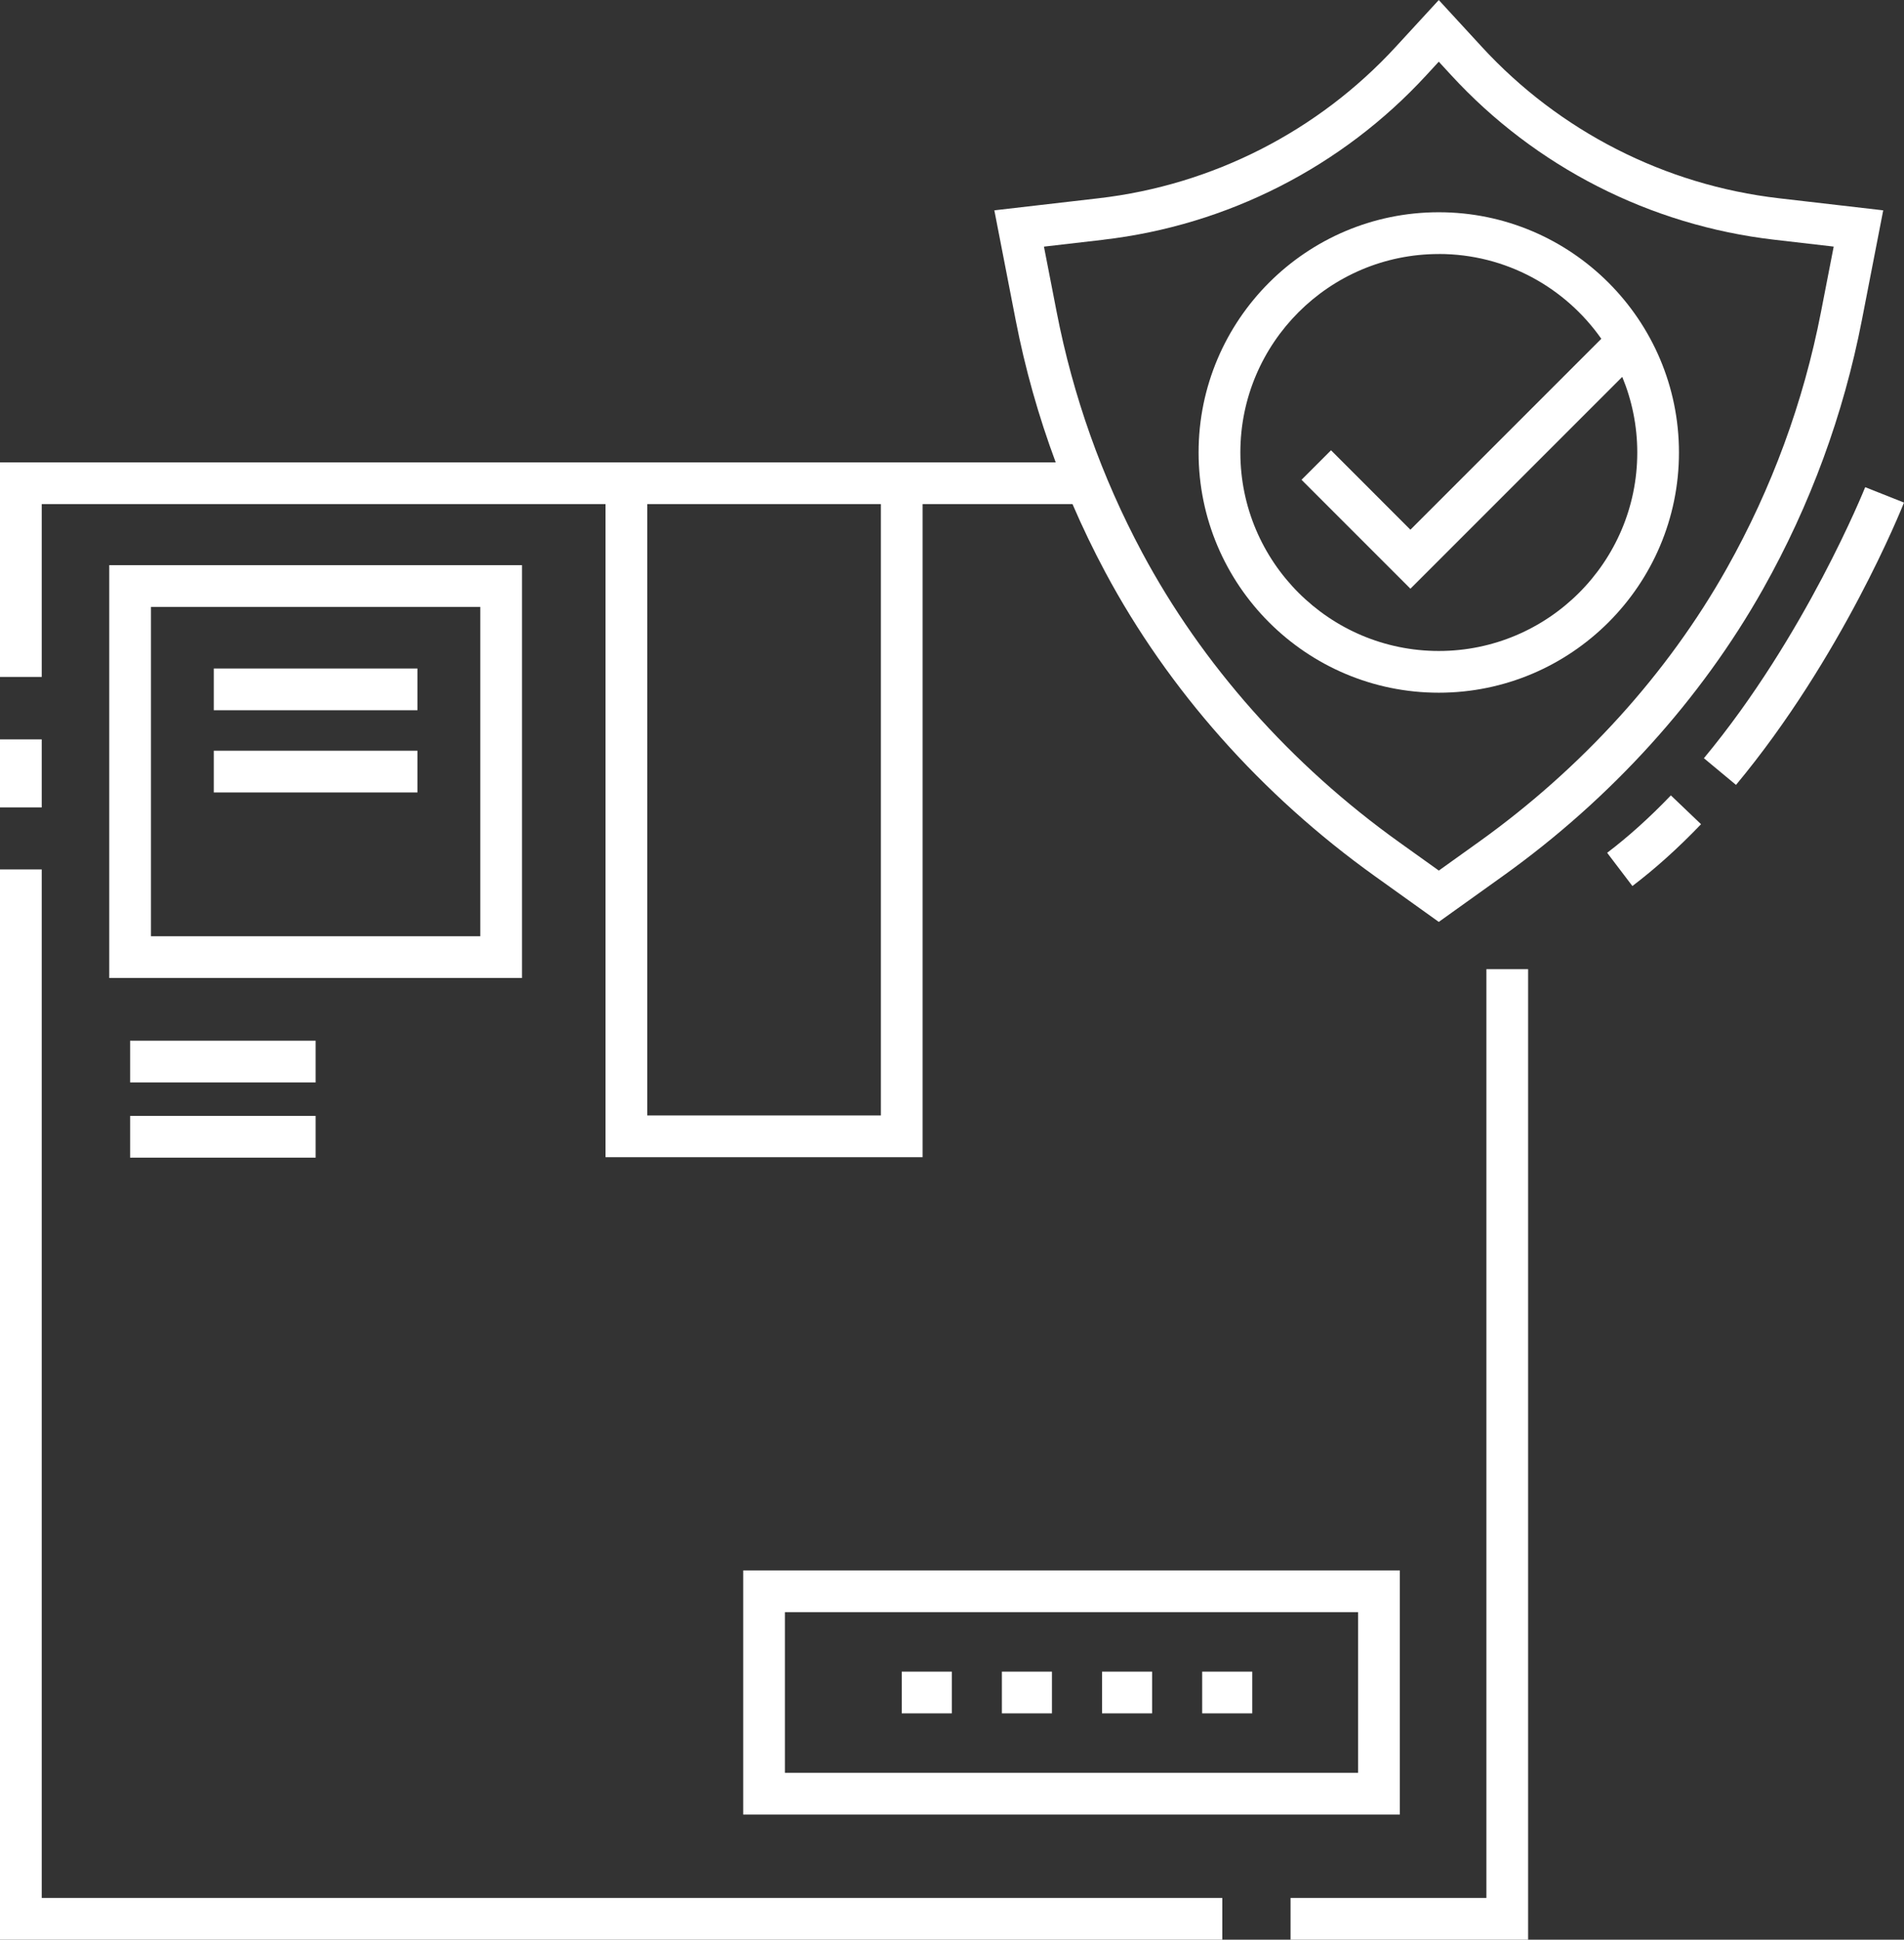
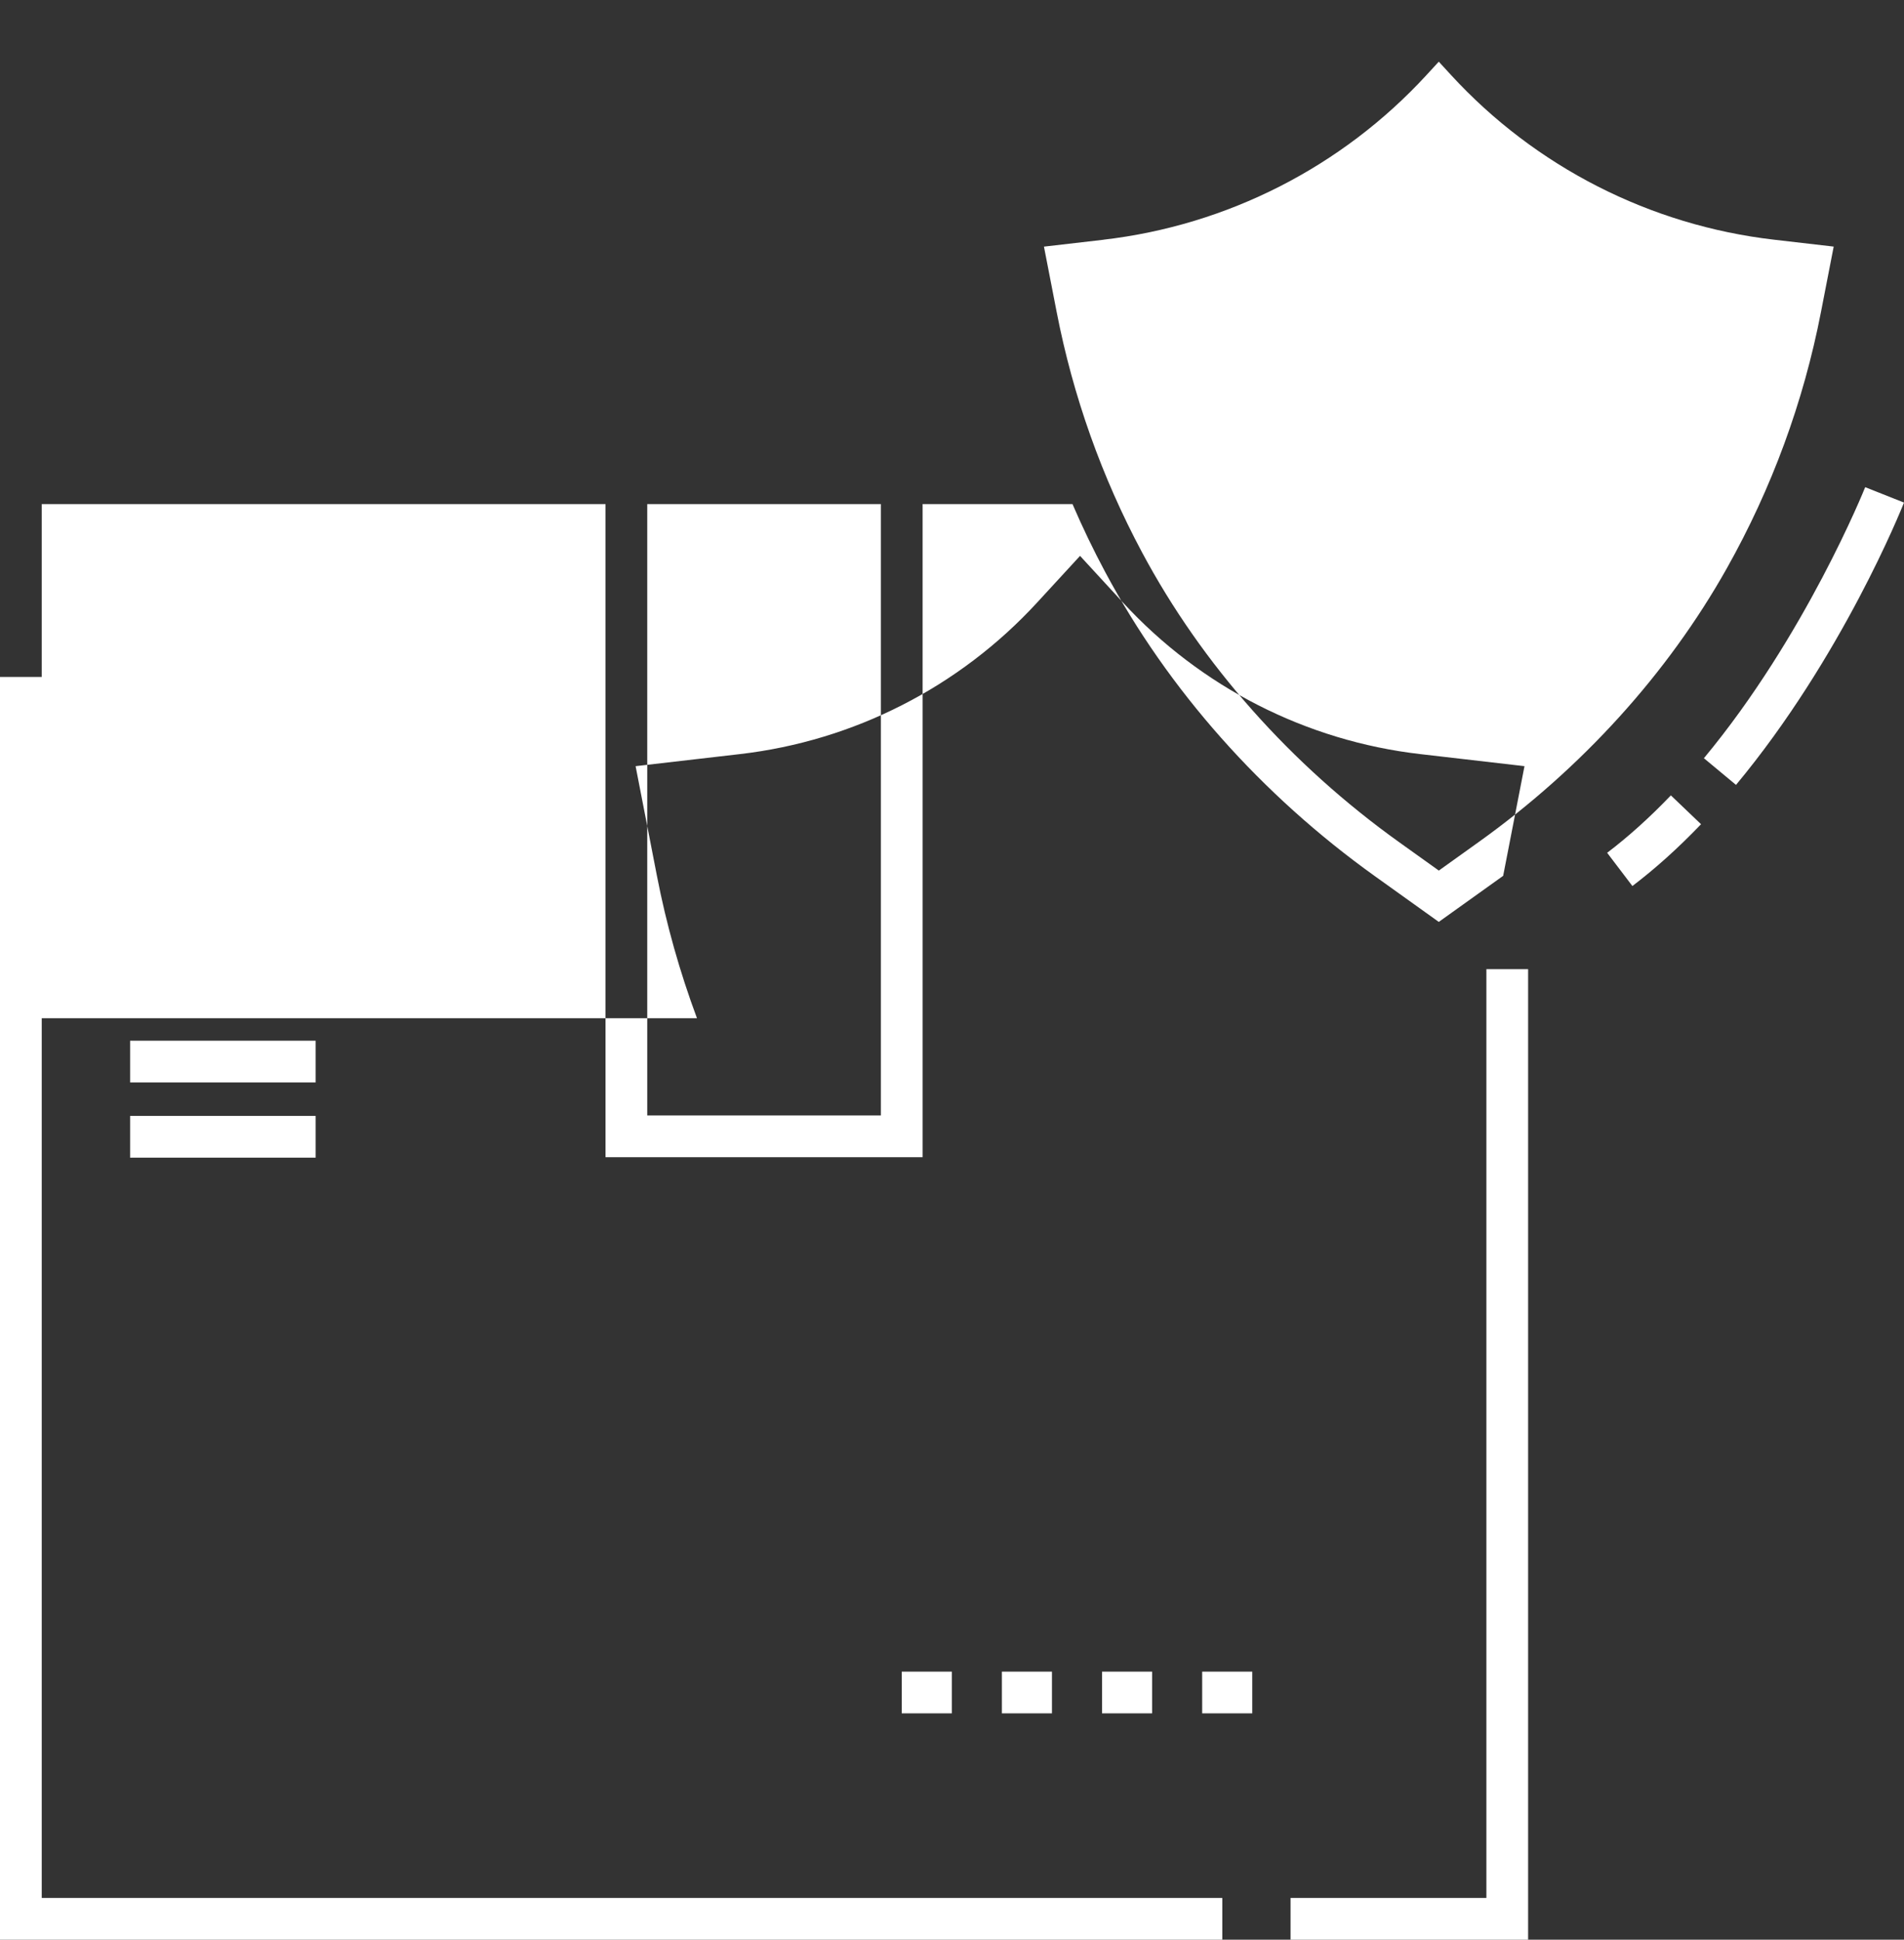
<svg xmlns="http://www.w3.org/2000/svg" id="Insurance" width="456.29" height="464.79" viewBox="0 0 456.29 464.79">
  <rect x="0" y="0" width="456.29" height="464.79" fill="#333333" stroke="none" />
  <defs>
    <style>.cls-1{fill:#fff;stroke-width:0px;}</style>
  </defs>
  <rect class="cls-1" y="177.17" width="10" height="16.31" />
  <polygon class="cls-1" points="10 208.33 0 208.33 0 464.79 292.92 464.79 292.92 454.79 10 454.79 10 208.33" />
  <polygon class="cls-1" points="356.21 454.79 309.28 454.79 309.28 464.79 366.21 464.79 366.21 232.23 356.21 232.23 356.21 454.79" />
-   <path class="cls-1" d="M0,162.21h10v-41.42h135.11v156.5h75.99V120.79h35.92c2.39,5.54,5,10.98,7.86,16.32,15.08,28.19,37.41,53.37,64.58,72.82l15.34,10.98,15.43-11.04c25.87-18.52,47.41-42.29,62.3-68.76,11.31-20.11,19.27-41.78,23.67-64.43l5.11-26.28-24.99-2.89c-27.31-3.16-52.6-16.05-71.21-36.29l-10.31-11.21-10.31,11.21c-18.61,20.24-43.89,33.13-71.21,36.29l-24.99,2.89,5.11,26.28c2.26,11.65,5.48,23.05,9.6,34.12H0v51.42ZM264.43,57.44c29.69-3.44,57.19-17.45,77.42-39.45l2.95-3.21,2.95,3.21c20.23,22.01,47.72,36.02,77.42,39.45l14.27,1.65-3.05,15.68c-4.19,21.59-11.79,42.26-22.57,61.43-14.17,25.2-34.71,47.86-59.4,65.53l-9.61,6.88-9.52-6.81c-25.93-18.56-47.23-42.56-61.58-69.4-9.68-18.09-16.57-37.48-20.48-57.62l-3.05-15.68,14.27-1.65ZM211.1,120.79v146.5h-55.99V120.79h55.99Z" />
+   <path class="cls-1" d="M0,162.21h10v-41.42h135.11v156.5h75.99V120.79h35.92c2.39,5.54,5,10.98,7.86,16.32,15.08,28.19,37.41,53.37,64.58,72.82l15.34,10.98,15.43-11.04l5.11-26.28-24.99-2.89c-27.31-3.16-52.6-16.05-71.21-36.29l-10.31-11.21-10.31,11.21c-18.61,20.24-43.89,33.13-71.21,36.29l-24.99,2.89,5.11,26.28c2.26,11.65,5.48,23.05,9.6,34.12H0v51.42ZM264.43,57.44c29.69-3.44,57.19-17.45,77.42-39.45l2.95-3.21,2.95,3.21c20.23,22.01,47.72,36.02,77.42,39.45l14.27,1.65-3.05,15.68c-4.19,21.59-11.79,42.26-22.57,61.43-14.17,25.2-34.71,47.86-59.4,65.53l-9.61,6.88-9.52-6.81c-25.93-18.56-47.23-42.56-61.58-69.4-9.68-18.09-16.57-37.48-20.48-57.62l-3.05-15.68,14.27-1.65ZM211.1,120.79v146.5h-55.99V120.79h55.99Z" />
  <path class="cls-1" d="M344.8,165.99c31.74,0,57.56-25.82,57.56-57.56s-25.82-57.57-57.56-57.57-57.56,25.82-57.56,57.57,25.82,57.56,57.56,57.56ZM344.8,60.86c16.1,0,30.34,8.05,38.95,20.32l-45.75,45.75-19.02-19.03-7.07,7.07,26.1,26.1,50.76-50.76c2.31,5.59,3.6,11.71,3.6,18.12,0,26.23-21.34,47.56-47.56,47.56s-47.56-21.34-47.56-47.56c0-26.23,21.33-47.56,47.56-47.56Z" />
  <path class="cls-1" d="M385.15,204.35l6.05,7.96c5.54-4.2,11.07-9.19,16.45-14.81l-7.23-6.91c-5.01,5.24-10.15,9.87-15.27,13.76Z" />
  <path class="cls-1" d="M408.34,181.69l7.69,6.39c25.37-30.51,39.67-66.15,40.26-67.65l-9.3-3.69c-.14.35-14.34,35.7-38.66,64.95Z" />
  <path class="cls-1" d="M125.1,135.43H26.18v98.92h98.92v-98.92ZM115.1,224.35H36.18v-78.92h78.92v78.92Z" />
-   <path class="cls-1" d="M178.1,434.81h157.37v-58.5h-157.37v58.5ZM188.1,386.31h137.37v38.5h-137.37v-38.5Z" />
  <rect class="cls-1" x="216.1" y="400.56" width="12" height="10" />
  <rect class="cls-1" x="240.1" y="400.56" width="12" height="10" />
  <rect class="cls-1" x="288.1" y="400.56" width="12" height="10" />
  <rect class="cls-1" x="264.1" y="400.56" width="12" height="10" />
  <rect class="cls-1" x="31.18" y="249.38" width="44.46" height="10" />
  <rect class="cls-1" x="31.18" y="267.4" width="44.46" height="10" />
  <rect class="cls-1" x="51.23" y="160.19" width="48.81" height="10" />
  <rect class="cls-1" x="51.23" y="179.89" width="48.81" height="10" />
</svg>